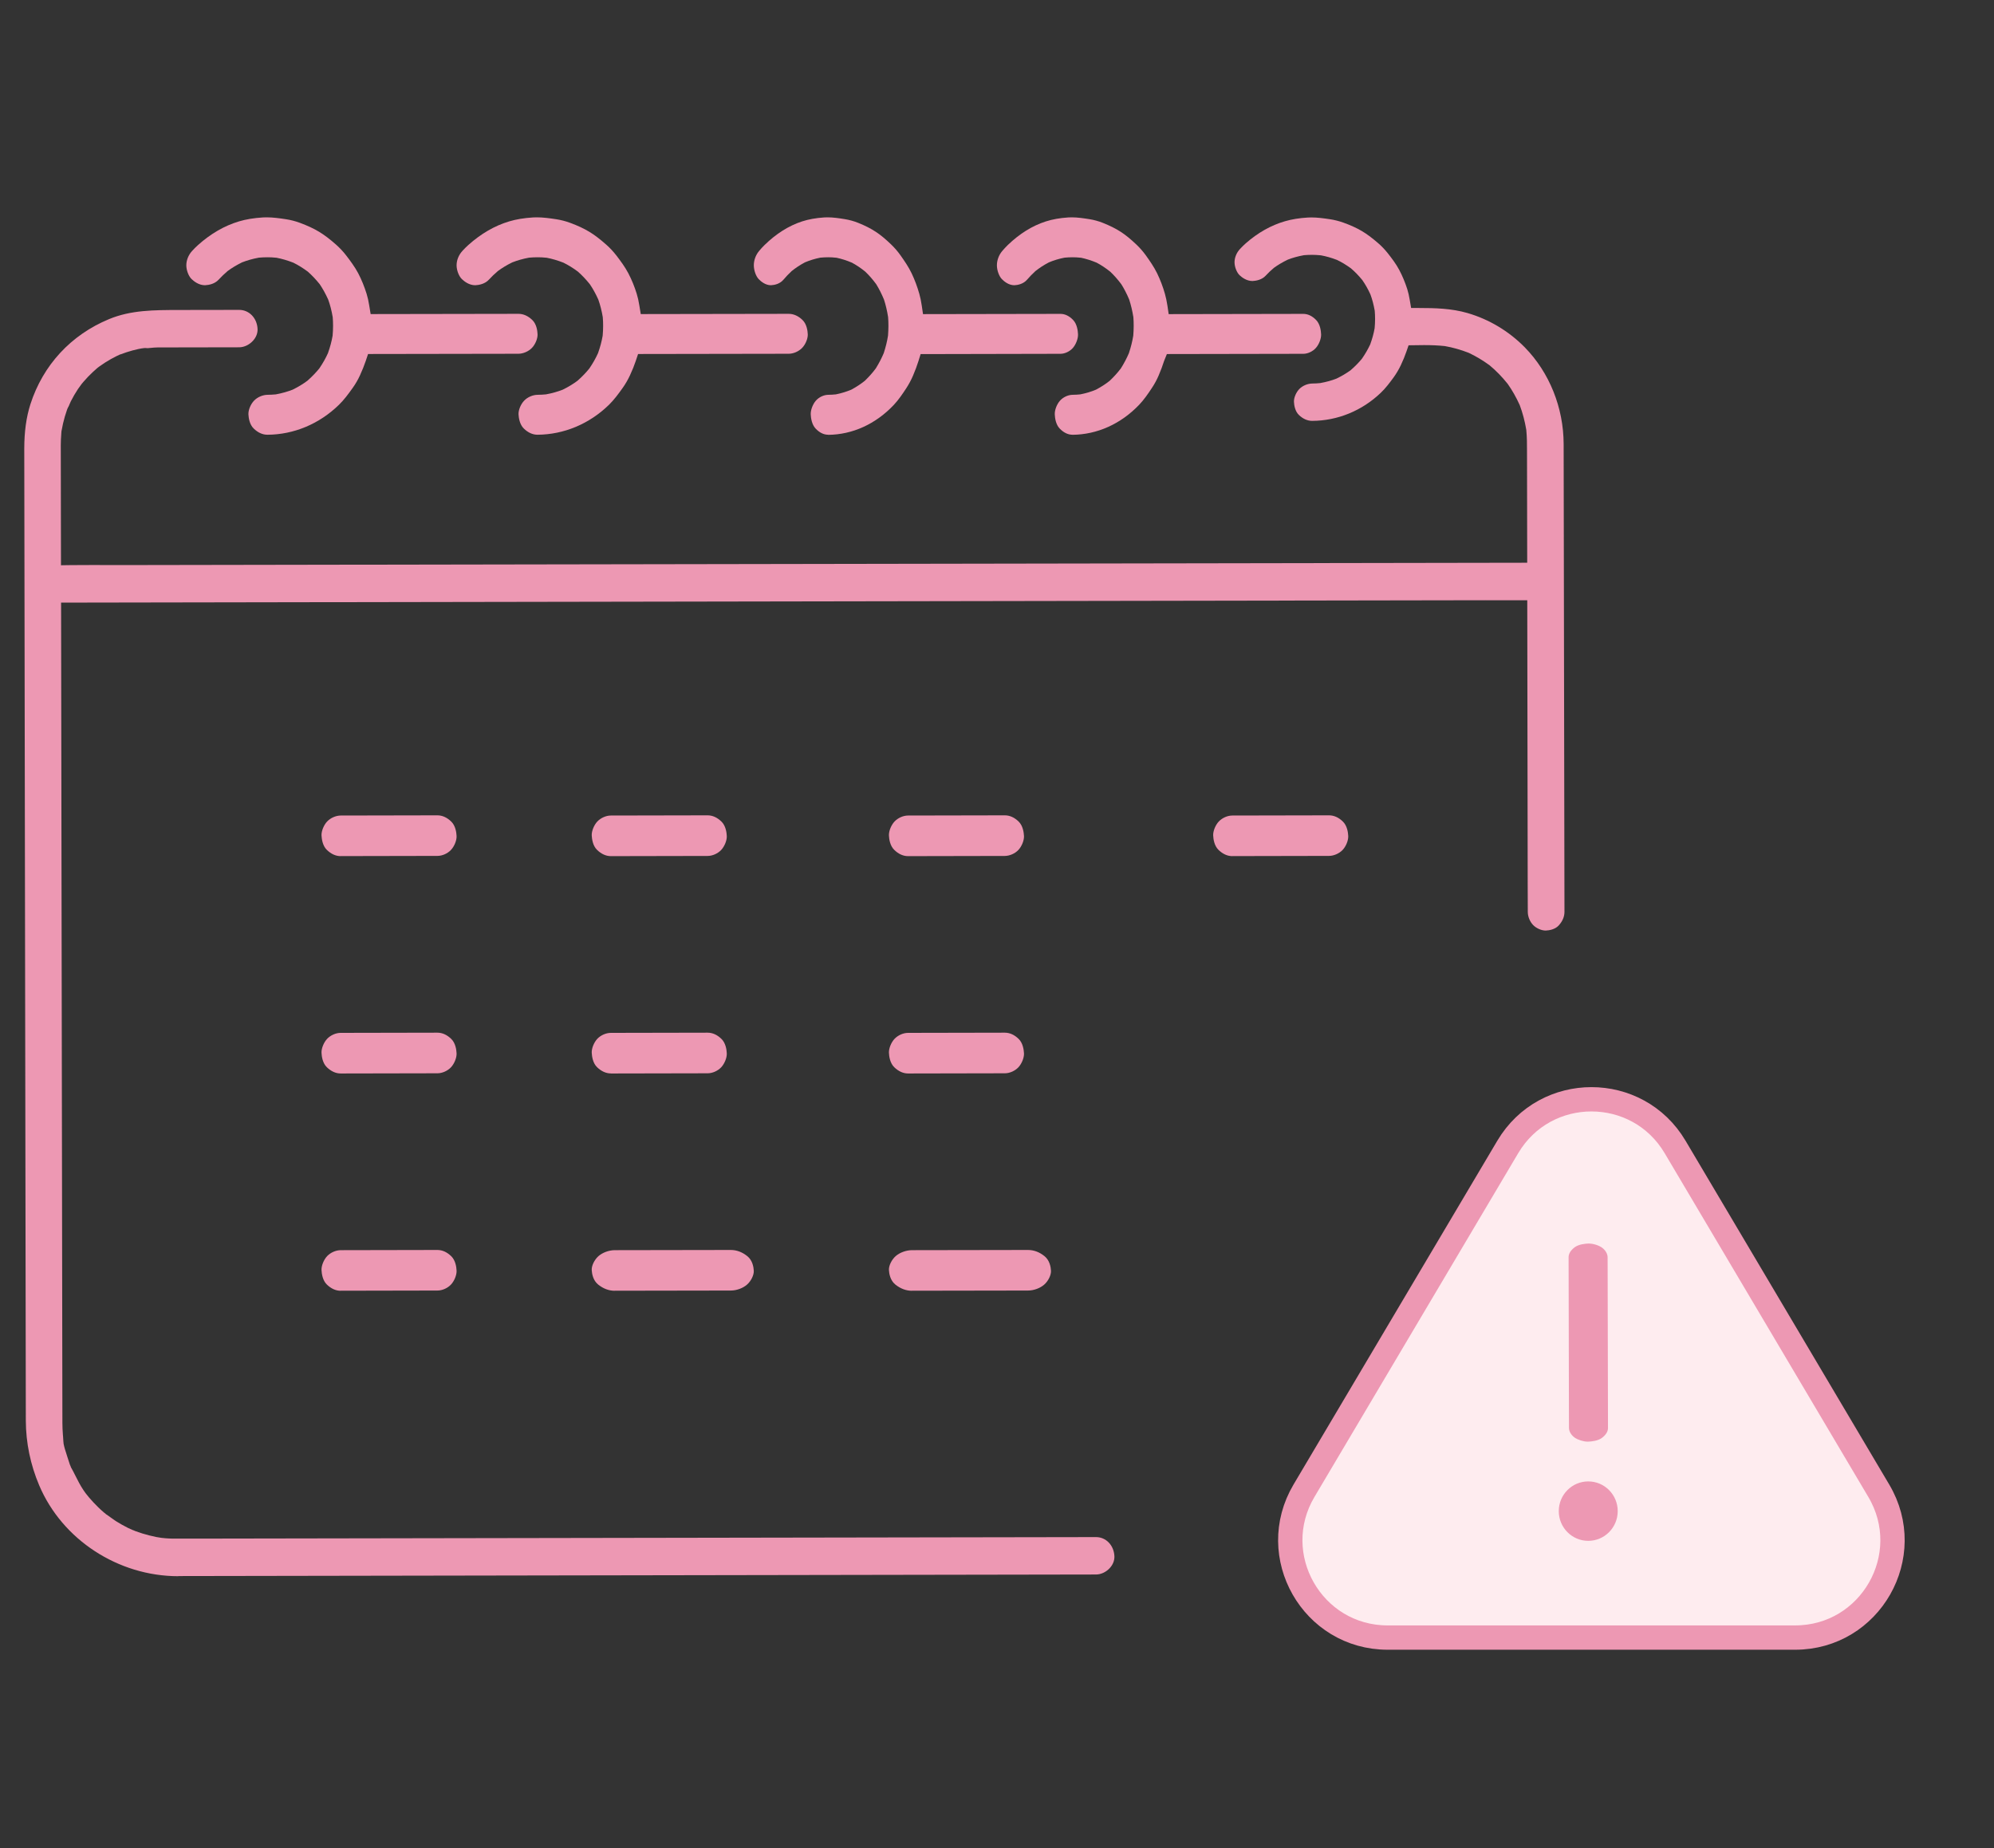
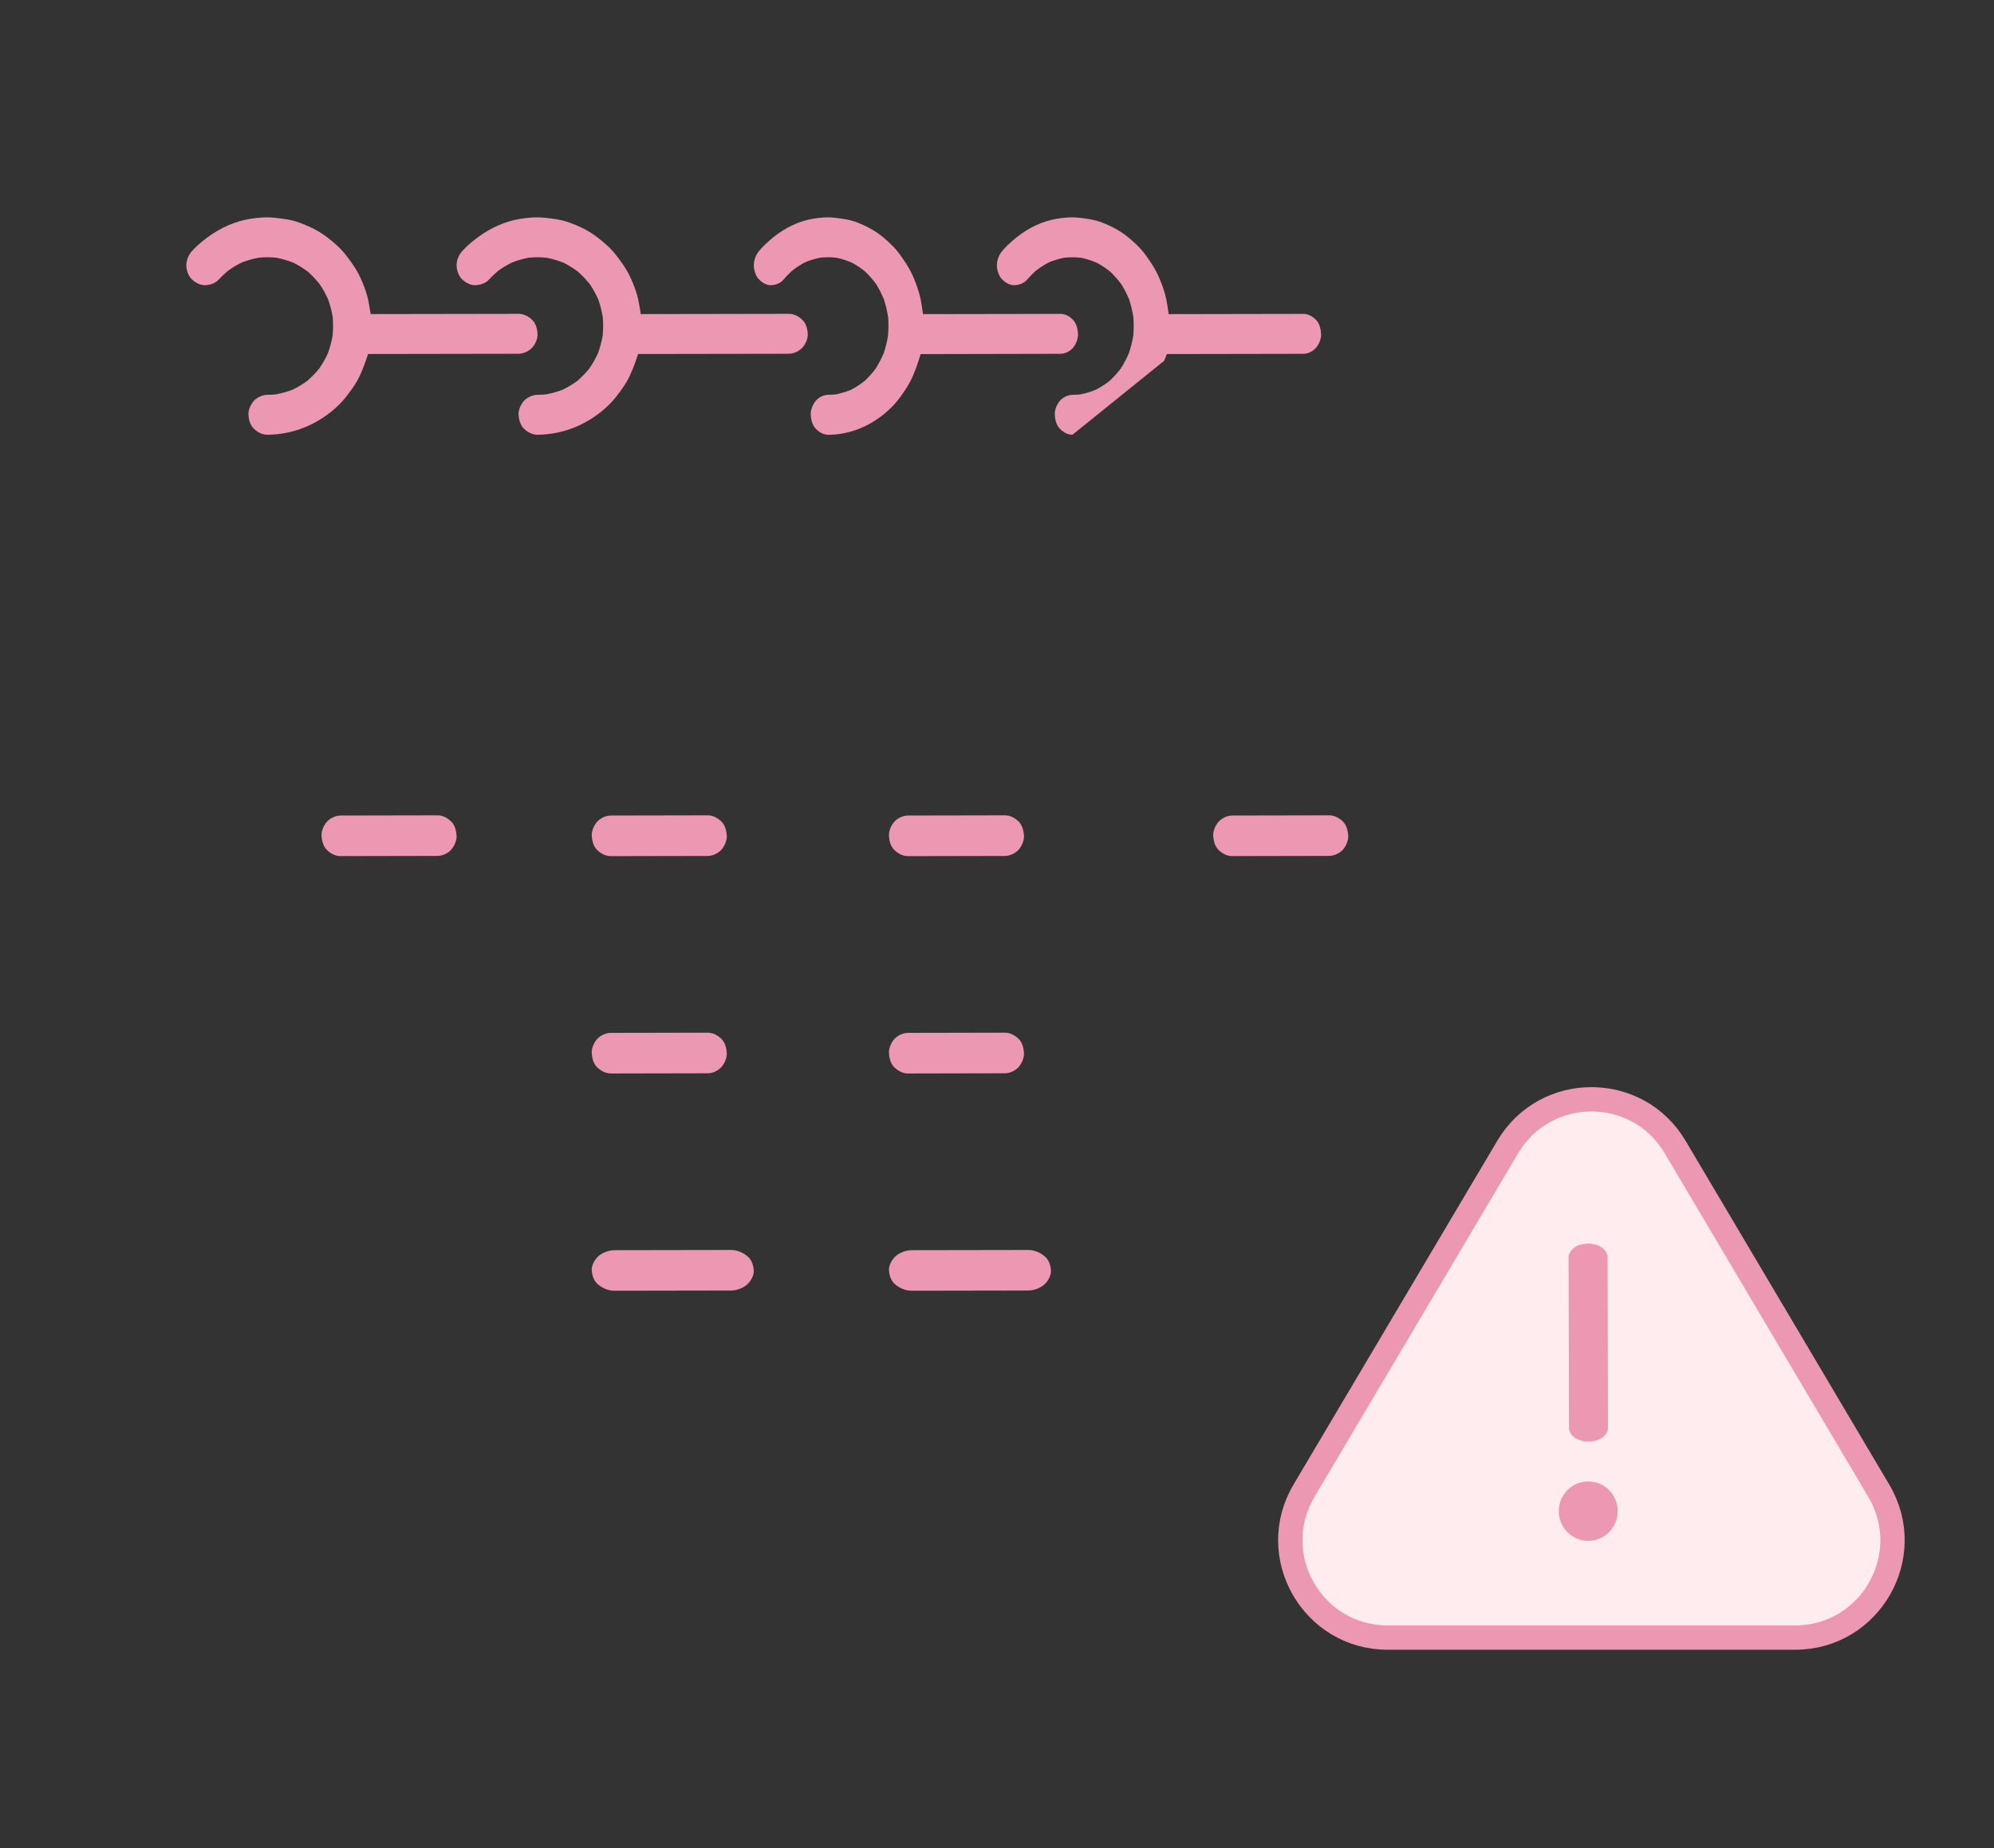
<svg xmlns="http://www.w3.org/2000/svg" fill="none" height="38" viewBox="0 0 41 38" width="41">
  <rect x="0" y="0" width="41" height="38" fill="#333333" stroke="none" />
  <clipPath id="a">
    <path d="m.5 0h40v38h-40z" />
  </clipPath>
  <g clip-path="url(#a)">
    <g fill="#ed98b3">
-       <path d="m3.667 32.41c-1.238 0-2.388-.751-2.861-1.868-.181-.427-.273-.875-.275-1.331l-.032-19.981c-0-.351.041-.651.126-.917.259-.805.833-1.427 1.619-1.752.449-.186.925-.186 1.43-.187l.002-0 1.243-.002c.205 0 .367.169.377.393.004.087-.031.175-.099.247-.075.08-.178.128-.277.129l-1.679.003c-.048 0-.098.005-.148.01l-.001 0c-.019.002-.038.004-.057.005-.014-.002-.029-.003-.044-.003-.02 0-.045.002-.071.006l.001-0.0.013-.002.026.001-.039.001-.009.002-.064.012c-.042.009-.083.019-.124.03-.085.023-.167.051-.249.082h-.011l-.011.009c-.018.007-.035.015-.05.022v-0c-.041.02-.082.042-.122.064-.082.046-.161.097-.239.153l-.032.024-.021.018c-.026.022-.052.045-.077.069-.069.064-.135.132-.196.204l-.037.044s-.073.102-.078.108c-.052.08-.101.163-.144.248-.01.019-.019.042-.029.066-.006.014-.011.03-.018.041l-.009.016-.013.027-.01.026c-.032.091-.06.186-.082.282-.009.041-.018.082-.025.124-.005.018-.008.038-.009.057l-.002.033c-.006.076-.01.152-.01.229l.004 2.471.196-.003c.145-.002.29-.002.436-.002l.689.001 28.827-.048-.004-2.291c0-.144 0-.292-.015-.442-.031-.184-.075-.35-.135-.509-.073-.161-.154-.304-.248-.437-.117-.146-.24-.272-.374-.383-.142-.103-.282-.186-.426-.254-.167-.065-.328-.11-.492-.139-.134-.014-.265-.02-.428-.02-.061 0-.317.004-.317.004l-.045.13c-.03.088-.068.18-.115.28-.041.086-.09.169-.145.246-.081.111-.168.227-.268.322-.387.369-.887.573-1.408.576-.097 0-.188-.04-.271-.118-.084-.078-.102-.206-.105-.274-.004-.082.044-.195.11-.263.066-.068.171-.112.266-.113.055 0 .109-.004.164-.009.125-.023.231-.052.332-.091.112-.054.203-.109.289-.17.094-.081.168-.157.236-.239.071-.102.124-.196.17-.293.044-.121.073-.228.092-.337.012-.131.011-.245.002-.356-.022-.127-.051-.235-.089-.338-.052-.114-.106-.207-.167-.295-.078-.095-.153-.172-.234-.241-.101-.073-.192-.128-.287-.173-.117-.045-.222-.074-.329-.094-.073-.007-.127-.01-.181-.01-.056 0-.112.002-.168.007-.125.023-.23.052-.331.091-.11.053-.2.107-.284.167-.07.059-.123.109-.173.164-.081.088-.205.106-.271.109h-.001c-.12 0-.216-.074-.263-.118-.059-.056-.104-.17-.105-.266 0-.097.041-.198.113-.275.037-.04.076-.078.116-.114.249-.219.52-.372.805-.455.14-.041.299-.067.474-.077.024-.001.048-.002.072-.002.124 0 .249.017.377.036.095.014.19.038.28.07.148.053.272.11.378.172.102.06.209.139.336.249.071.061.137.13.196.204.081.102.172.221.239.347.066.124.121.257.165.394.021.066.037.138.052.226l.028.164h.163c.324 0 .667.008.994.103.445.129.853.373 1.18.706.506.516.797 1.24.799 1.987l.017 9.62c0 .099-.039.192-.116.278-.077.086-.201.104-.269.107h-.001c-.089 0-.193-.047-.257-.112-.067-.068-.111-.175-.111-.272-.001-.112-.002-.574-.002-.574l-.009-5.833-.86-.001-29.287.049.027 16.863c0.0.082.004.163.01.244l.004.046c.003.056.008.13.011.144.014.074.036.14.058.208l.025.079c.014.046.029.092.045.138.005.015.013.032.021.049l-.002.001c.034.059.065.12.095.18.049.097.099.198.165.296l.044.063.07.087c.06.07.123.138.19.203.037.036.076.072.116.106.011.009.025.02.039.031l-.001.002c.034.021.066.045.098.068l.006.004c.035.026.071.052.107.075.08.05.161.096.245.138.018.009.038.018.058.026l.005.002c.014.006.029.012.042.02l.001-.002c.017.008.035.016.049.021.094.035.191.065.288.089.046.012.093.022.14.032l.104.017c.042.005.076.008.088.009.048.004.097.006.146.007h.507l18.48-.031c.205 0 .367.169.377.393.004.087-.031.175-.098.247-.075.08-.178.128-.277.129l-18.873.032z" />
      <path d="m7.006 17.604c-.101 0-.197-.043-.285-.128s-.106-.223-.11-.298c-.004-.089.046-.212.115-.286.07-.074.179-.122.279-.123l1.988-.004c.102 0 .197.043.285.128.088.085.107.223.11.298.004.089-.046.212-.115.285-.07.075-.179.123-.279.123l-1.988.004h-.001z" />
-       <path d="m7.006 26.541c-.101 0-.197-.043-.285-.128s-.106-.223-.11-.298c-.004-.089.046-.212.115-.286.07-.074.179-.122.279-.123l1.988-.004c.102 0 .197.043.285.128.088.085.107.223.11.298.004.089-.046.212-.115.285-.07.075-.179.123-.279.123l-1.988.004h-.001z" />
      <path d="m12.641 26.541c-.121 0-.236-.043-.342-.128-.105-.085-.128-.223-.132-.298-.005-.089.055-.212.138-.286.084-.074.215-.122.334-.123l2.386-.004c.122 0 .237.043.342.128.106.085.128.223.132.298.005.089-.055.212-.138.285-.084.075-.215.123-.335.123l-2.386.004h-.001z" />
      <path d="m18.752 26.541c-.121 0-.236-.043-.342-.128-.105-.085-.128-.223-.132-.298-.005-.089.055-.212.138-.286.084-.074.215-.122.334-.123l2.386-.004c.122 0 .237.043.342.128.105.085.128.223.132.298.005.089-.055.212-.138.285-.084.075-.215.123-.335.123l-2.386.004h-.001z" />
      <path d="m12.562 17.604c-.101 0-.197-.043-.285-.128-.088-.085-.106-.223-.11-.298-.004-.089.046-.212.115-.286.07-.074.179-.123.279-.123l1.988-.004c.102 0 .197.043.285.128.088.085.107.224.11.298.004.089-.046.212-.115.286-.07.074-.179.123-.279.123l-1.988.004z" />
      <path d="m18.672 17.604c-.101 0-.197-.043-.284-.128-.088-.085-.107-.223-.11-.298-.004-.089.046-.212.115-.286.07-.074.179-.123.279-.123l1.988-.004c.102 0 .198.043.285.128.088.085.106.224.11.298.004.089-.046.212-.115.286-.07.074-.179.122-.279.123z" />
      <path d="m25.34 17.604c-.101 0-.197-.043-.285-.128-.088-.085-.107-.223-.11-.298-.004-.089.046-.212.115-.286.07-.074.179-.123.279-.123l1.988-.004c.102 0 .198.043.285.128.088.085.107.224.11.298.004.089-.046.212-.115.285-.07.074-.179.122-.279.123l-1.988.004h-.001z" />
-       <path d="m7.006 22.073c-.101 0-.197-.043-.285-.128s-.107-.223-.11-.298c-.004-.089.046-.212.115-.286.07-.074.179-.123.279-.123l1.988-.004c.102 0 .197.043.285.128.088.085.107.223.11.298.004.089-.046.212-.115.286-.07.074-.179.123-.279.123z" />
      <path d="m12.562 22.072c-.101 0-.197-.043-.285-.128-.088-.085-.106-.223-.11-.298-.004-.089.046-.212.115-.286.07-.074.179-.122.279-.122l1.988-.004c.102 0 .198.043.285.128.088.085.107.223.11.298.004.089-.046.212-.115.286-.07.074-.179.123-.279.123l-1.988.004h-.001z" />
      <path d="m18.673 22.073c-.101 0-.197-.043-.285-.128-.088-.085-.107-.223-.11-.298-.004-.089.046-.212.115-.286.07-.074.179-.123.279-.123l1.988-.004c.102 0 .198.043.285.128.088.085.106.223.11.298.004.089-.046.212-.115.286-.07.074-.179.123-.279.123z" />
      <path d="m5.499 8.939c-.099 0-.194-.042-.281-.126-.088-.084-.106-.22-.11-.293-.004-.088.045-.208.115-.281.069-.073.179-.12.278-.121.057 0 .114-.004.171-.009.13-.024.24-.056.346-.097.116-.057.212-.116.301-.182.098-.086.176-.168.247-.255.074-.109.13-.209.177-.313.046-.129.076-.244.096-.36.012-.14.012-.262.002-.381-.023-.136-.053-.251-.093-.362-.055-.121-.111-.221-.174-.315-.083-.103-.161-.184-.244-.258-.104-.077-.2-.136-.299-.185-.123-.048-.233-.079-.344-.101-.076-.008-.133-.01-.19-.01-.058 0-.117.003-.175.008-.13.024-.24.056-.346.097-.115.057-.209.114-.297.179-.072.063-.128.116-.181.174-.081.089-.199.113-.283.117h-.001c-.125 0-.225-.079-.274-.126-.062-.059-.109-.182-.109-.284 0-.104.043-.211.118-.294.039-.043.079-.083.121-.121.261-.234.544-.398.841-.487.146-.044.312-.071.495-.082.025-.002.05-.002.076-.002.13 0 .26.018.393.038.1.015.198.04.292.075.155.058.284.117.394.184.106.064.218.148.351.266.074.066.143.139.204.218.084.109.179.236.25.37.069.132.126.274.172.421.022.07.039.147.054.241l.029.176 3.039-.005c.101 0 .196.042.284.126.088.084.106.22.109.293.004.088-.045.208-.115.281-.07.073-.179.12-.277.121l-3.093.005-.047.141c-.032.093-.07.191-.119.297-.042.092-.093.18-.152.262-.088.123-.176.243-.28.344-.404.394-.927.613-1.47.616z" />
      <path d="m11.053 8.939c-.099 0-.194-.042-.281-.126-.087-.084-.106-.22-.11-.293-.004-.088.045-.208.115-.281.069-.073.178-.12.278-.121.057-0.0.114-.004.171-.009.131-.024.241-.056.346-.097.116-.057.212-.116.301-.182.098-.086.176-.168.246-.255.074-.109.13-.209.177-.313.046-.129.076-.244.096-.36.012-.14.012-.262.002-.381-.023-.136-.053-.251-.092-.362-.055-.122-.111-.222-.174-.315-.082-.102-.16-.183-.244-.258-.104-.078-.2-.136-.299-.185-.122-.048-.232-.079-.343-.101-.076-.008-.133-.01-.189-.01-.058 0-.117.003-.175.008-.13.024-.239.056-.345.097-.115.056-.209.114-.297.179-.073.063-.129.117-.181.174-.085.094-.214.114-.283.117h-.001c-.126 0-.225-.079-.274-.126-.062-.059-.109-.182-.109-.284 0-.104.043-.211.118-.294.039-.043.079-.083.121-.121.261-.234.543-.398.84-.487.145-.044.312-.071.495-.082.025-.002.05-.002.076-.002.129 0 .26.018.393.038.099.015.198.04.292.075.155.057.283.117.394.184.106.064.217.148.35.266.074.065.142.139.204.218.084.109.179.236.249.37.069.132.127.274.172.421.022.07.039.147.054.241l.029.176 3.041-.005c.101 0 .197.042.284.126.087.084.106.22.109.293.004.088-.045.208-.115.281-.07.073-.179.121-.278.121l-3.096.005-.047.141c-.031.093-.07.19-.119.296-.043.092-.094.181-.152.262-.084.118-.175.242-.28.345-.404.394-.926.612-1.469.616h-.002z" />
      <path d="m17.029 8.939c-.091 0-.178-.042-.258-.126-.08-.084-.098-.22-.101-.293-.004-.088.042-.208.105-.281.064-.073.164-.12.255-.121.053 0 .105-.004.157-.009.119-.024.22-.056.318-.097.107-.058.194-.116.277-.182.089-.086.161-.167.226-.255.068-.11.119-.21.163-.313.042-.129.07-.244.088-.36.011-.139.011-.26.002-.381-.021-.136-.049-.251-.085-.362-.051-.122-.102-.222-.16-.316-.075-.102-.147-.183-.224-.257-.096-.078-.184-.136-.275-.185-.113-.048-.214-.079-.316-.101-.07-.008-.122-.01-.174-.01-.053 0-.107.003-.16.008-.119.024-.22.056-.317.097-.106.057-.192.115-.272.179-.067.063-.118.117-.166.174-.074.089-.182.113-.26.117h-0c-.115 0-.207-.079-.252-.126-.057-.059-.1-.182-.1-.284 0-.104.039-.211.108-.294.036-.043.073-.084.112-.122.239-.234.499-.397.771-.486.134-.044.287-.071.455-.082.023-.002.046-.002.069-.002.119 0 .239.018.361.038.091.015.182.04.269.075.142.057.261.117.362.184.098.064.2.148.322.266.068.066.131.139.187.218.077.109.165.236.229.37.063.132.116.274.158.422.02.07.036.147.05.241l.026.176 2.826-.005c.093 0 .18.042.261.126.08.084.097.22.1.293.004.088-.042.208-.105.281-.064.073-.164.12-.255.121l-2.876.006-.044.141c-.029.093-.065.19-.11.296-.039.092-.086.18-.14.263-.077.118-.161.242-.257.344-.371.394-.85.612-1.35.616h-.002z" />
-       <path d="m22.052 8.939c-.092 0-.18-.042-.262-.126-.082-.084-.099-.22-.102-.293-.004-.088.042-.208.107-.281.065-.073.167-.12.259-.121.053 0 .106-.004.159-.009.122-.024.225-.056.323-.097.109-.058.198-.116.281-.182.091-.086.164-.168.23-.255.069-.11.121-.21.165-.313.043-.129.071-.244.09-.36.011-.14.011-.262.002-.381-.022-.136-.05-.251-.086-.362-.051-.121-.103-.221-.162-.315-.077-.103-.15-.184-.228-.258-.097-.077-.186-.136-.279-.185-.115-.048-.217-.079-.32-.101-.071-.008-.124-.01-.177-.01-.054 0-.109.003-.163.008-.122.024-.224.056-.322.097-.107.056-.194.114-.277.179-.068.063-.12.117-.169.174-.079.094-.199.114-.264.117h-.001c-.117 0-.21-.079-.256-.126-.058-.059-.102-.182-.102-.284 0-.104.04-.212.11-.294.036-.043.074-.083.113-.122.243-.234.507-.398.783-.486.136-.044.291-.071.462-.082.023-.002.047-.002.07-.002.122 0 .248.019.367.038.093.015.184.04.272.075.145.058.265.117.368.184.099.064.203.148.327.266.069.066.133.139.19.218.078.109.167.236.233.371.064.132.118.274.16.421.02.07.036.147.051.241l.026.176 2.767-.005c.095 0 .183.042.265.126.082.084.099.22.102.293.004.088-.042.208-.107.281-.065.073-.167.121-.259.121l-2.805.005-.057.141c-.029.093-.066.191-.111.297-.039.092-.087.18-.142.262-.078.118-.163.242-.261.344-.377.394-.863.612-1.37.616h-.002z" />
+       <path d="m22.052 8.939c-.092 0-.18-.042-.262-.126-.082-.084-.099-.22-.102-.293-.004-.088.042-.208.107-.281.065-.073.167-.12.259-.121.053 0 .106-.004.159-.009.122-.024.225-.056.323-.097.109-.058.198-.116.281-.182.091-.086.164-.168.23-.255.069-.11.121-.21.165-.313.043-.129.071-.244.09-.36.011-.14.011-.262.002-.381-.022-.136-.05-.251-.086-.362-.051-.121-.103-.221-.162-.315-.077-.103-.15-.184-.228-.258-.097-.077-.186-.136-.279-.185-.115-.048-.217-.079-.32-.101-.071-.008-.124-.01-.177-.01-.054 0-.109.003-.163.008-.122.024-.224.056-.322.097-.107.056-.194.114-.277.179-.068.063-.12.117-.169.174-.079.094-.199.114-.264.117h-.001c-.117 0-.21-.079-.256-.126-.058-.059-.102-.182-.102-.284 0-.104.04-.212.11-.294.036-.043.074-.083.113-.122.243-.234.507-.398.783-.486.136-.044.291-.071.462-.082.023-.002.047-.002.07-.002.122 0 .248.019.367.038.093.015.184.04.272.075.145.058.265.117.368.184.099.064.203.148.327.266.069.066.133.139.19.218.078.109.167.236.233.371.064.132.118.274.16.421.02.07.036.147.051.241l.026.176 2.767-.005c.095 0 .183.042.265.126.082.084.099.22.102.293.004.088-.042.208-.107.281-.065.073-.167.121-.259.121l-2.805.005-.057.141h-.002z" />
    </g>
    <path d="m31.002 23.584c.775-1.307 2.667-1.307 3.441 0l4.188 7.069c.79 1.333-.171 3.019-1.721 3.019h-8.377c-1.55 0-2.51-1.686-1.721-3.019z" fill="#feecef" stroke="#ed98b3" stroke-width=".5" />
    <g fill="#ed98b3">
      <path d="m32.644 29.643c-.085 0-.197-.035-.265-.082-.071-.05-.118-.127-.118-.198-.002-.101-.002-.194-.001-.287l-.007-3.225c0-.072.041-.14.123-.203.082-.062.214-.076.286-.078h.001c.094 0 .205.034.274.082.071.05.117.127.118.198.002.101.002.194.001.287l.007 3.225c0 .072-.041.14-.123.203-.082.062-.214.076-.286.078h-.01z" />
      <ellipse cx="32.657" cy="31.072" rx=".606" ry=".611" />
    </g>
  </g>
</svg>